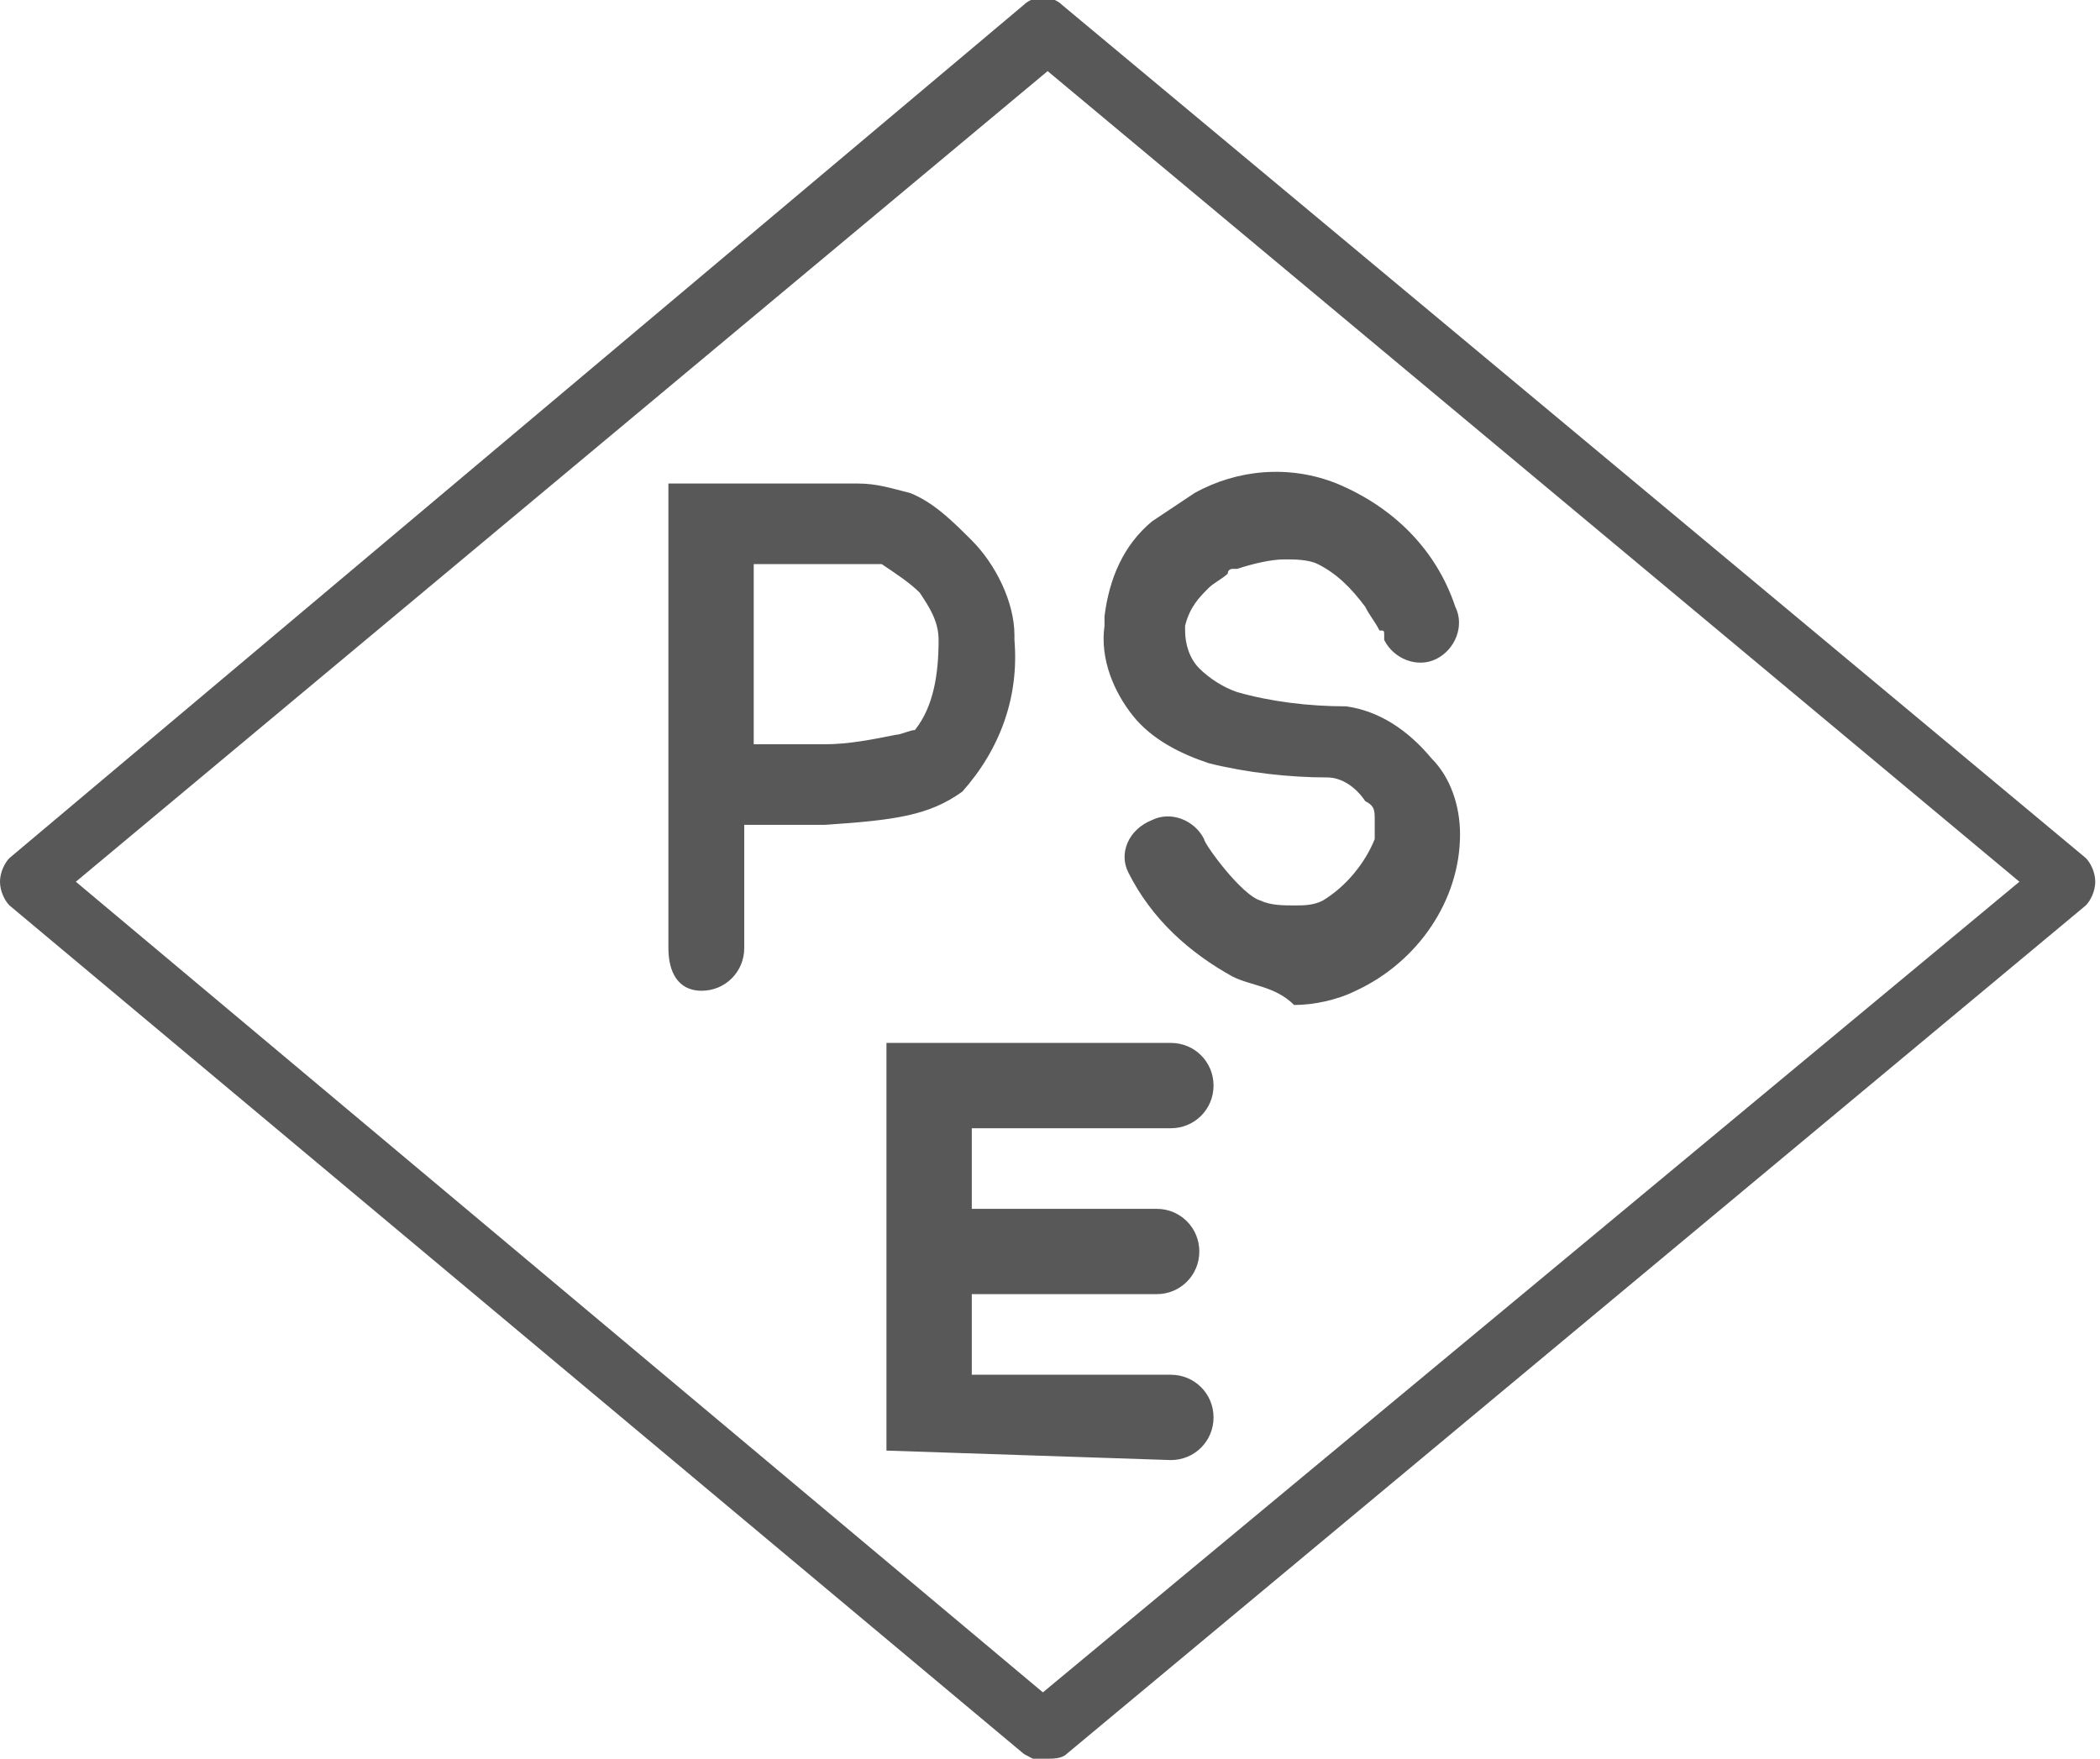
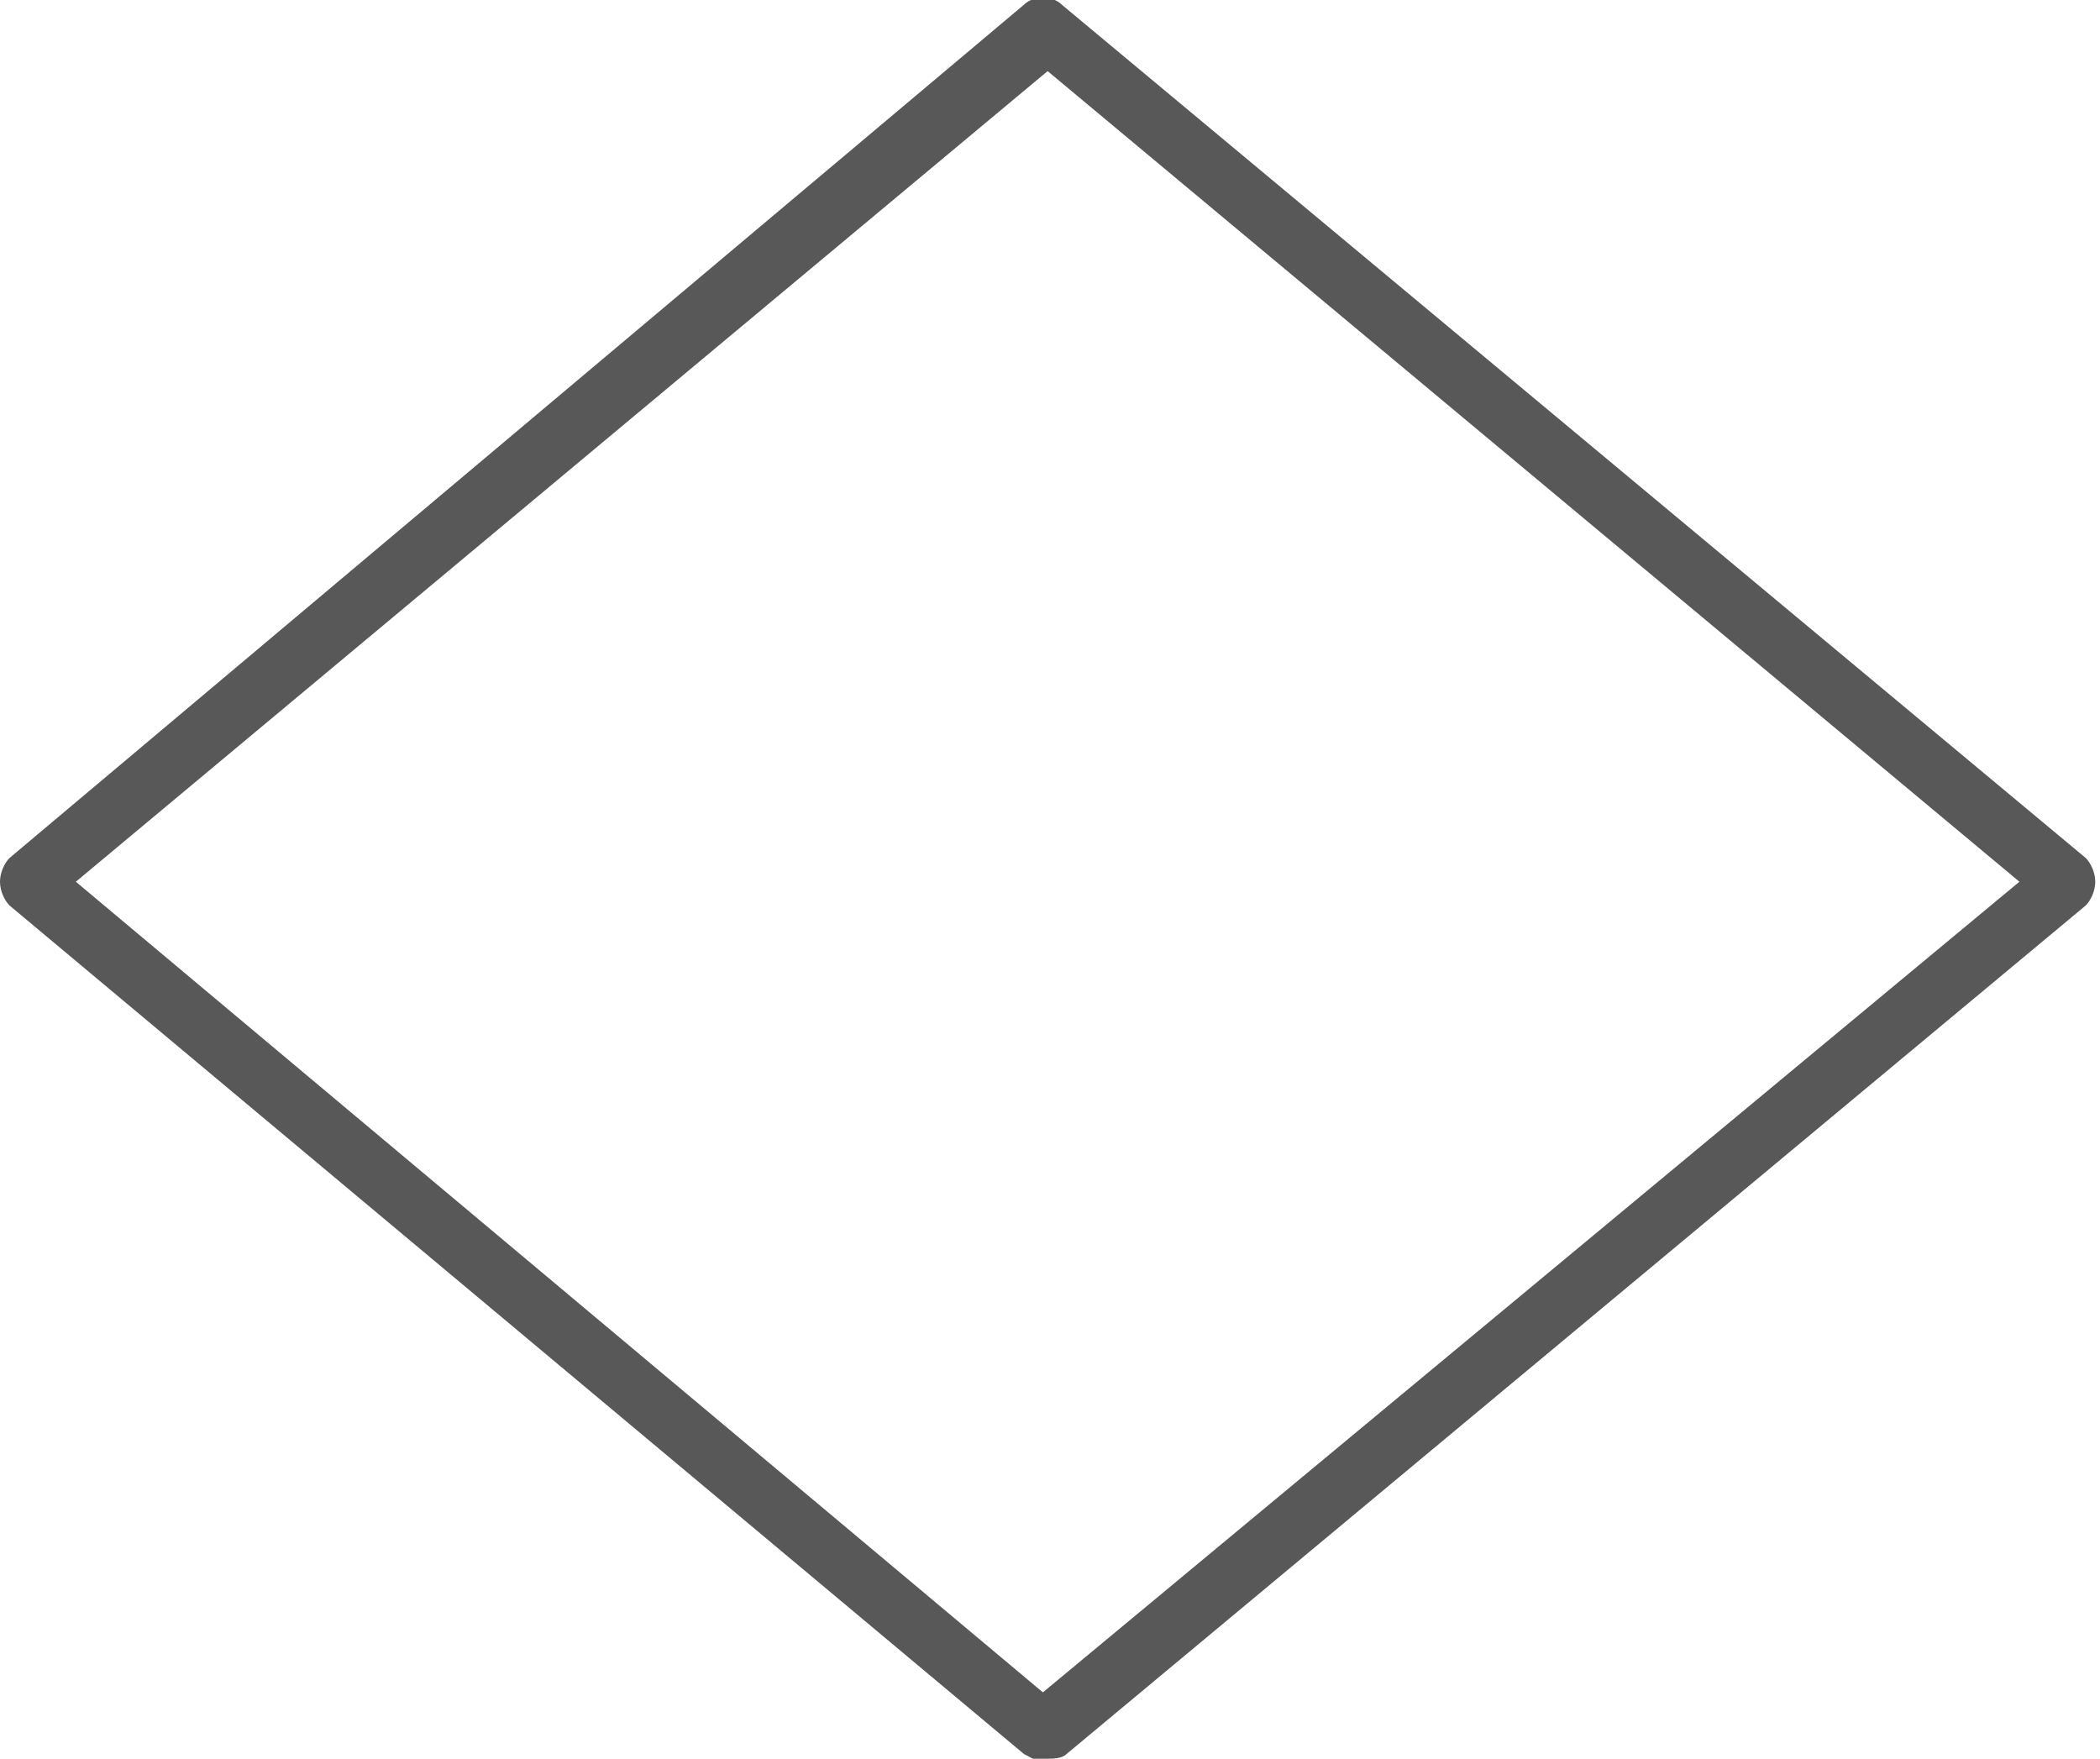
<svg xmlns="http://www.w3.org/2000/svg" version="1.1" id="レイヤー_1" x="0px" y="0px" width="44.3px" height="37.1px" viewBox="0 0 44.3 37.1" style="enable-background:new 0 0 44.3 37.1;" xml:space="preserve">
  <g id="グループ_443700" transform="translate(0 0)">
    <path id="パス_771396" style="fill:#585858;" d="M21.6,37L0.2,19.1C0.1,19,0,18.8,0,18.6c0-0.2,0.1-0.4,0.2-0.5l21.4-18   c0.2-0.2,0.6-0.2,0.8,0l21.6,18c0.1,0.1,0.2,0.3,0.2,0.5c0,0.2-0.1,0.4-0.2,0.5L22.5,37c-0.1,0.1-0.3,0.1-0.4,0.1   C21.9,37.2,21.8,37.1,21.6,37 M1.6,18.6l20.4,17.1l20.6-17.1L22.1,1.5L1.6,18.6z" />
-     <path id="パス_771397" style="fill:#585858;" d="M18.7,30.6V22h6c0.5,0,0.9,0.4,0.9,0.9c0,0.5-0.4,0.9-0.9,0.9h-4.2v1.7h3.9   c0.5,0,0.9,0.4,0.9,0.9c0,0.5-0.4,0.9-0.9,0.9h-3.9v1.7h4.2c0.5,0,0.9,0.4,0.9,0.9c0,0.5-0.4,0.9-0.9,0.9L18.7,30.6z M26,20.6   c-0.9-0.5-1.7-1.2-2.2-2.2c-0.2-0.4,0-0.9,0.5-1.1c0.4-0.2,0.9,0,1.1,0.4c0,0.1,0.8,1.2,1.2,1.3c0.2,0.1,0.5,0.1,0.7,0.1   c0.2,0,0.4,0,0.6-0.1c0.5-0.3,0.9-0.8,1.1-1.3c0-0.1,0-0.2,0-0.4c0-0.2,0-0.3-0.2-0.4c-0.2-0.3-0.5-0.5-0.8-0.5   c-0.8,0-1.7-0.1-2.5-0.3c-0.6-0.2-1.2-0.5-1.6-1c-0.4-0.5-0.7-1.2-0.6-1.9V13c0.1-0.8,0.4-1.5,1-2c0.3-0.2,0.6-0.4,0.9-0.6   c0.9-0.5,2-0.6,3-0.2c1.2,0.5,2.1,1.4,2.5,2.6c0.2,0.4,0,0.9-0.4,1.1s-0.9,0-1.1-0.4c0,0,0-0.1,0-0.1l0,0c0-0.1,0-0.1-0.1-0.1   c-0.1-0.2-0.2-0.3-0.3-0.5c-0.3-0.4-0.6-0.7-1-0.9c-0.2-0.1-0.5-0.1-0.7-0.1c-0.3,0-0.7,0.1-1,0.2l-0.1,0l0,0l0,0   c0,0-0.1,0-0.1,0.1c-0.1,0.1-0.3,0.2-0.4,0.3c-0.2,0.2-0.4,0.4-0.5,0.8v0.1c0,0.3,0.1,0.6,0.3,0.8c0.2,0.2,0.5,0.4,0.8,0.5   c0.7,0.2,1.5,0.3,2.3,0.3c0.7,0.1,1.3,0.5,1.8,1.1c0.4,0.4,0.6,1,0.6,1.6c0,1.4-0.9,2.7-2.2,3.3c-0.4,0.2-0.9,0.3-1.3,0.3   C26.9,20.8,26.4,20.8,26,20.6 M14.1,20v-9.8l0.8,0c0,0,1,0,2,0c0.4,0,0.8,0,1.2,0c0.4,0,0.7,0.1,1.1,0.2c0.5,0.2,0.9,0.6,1.3,1   c0.5,0.5,0.9,1.3,0.9,2v0.1c0.1,1.2-0.3,2.3-1.1,3.2c-0.7,0.5-1.4,0.6-2.9,0.7c-0.1,0-0.4,0-0.8,0h-0.9V20c0,0.5-0.4,0.9-0.9,0.9   S14.1,20.5,14.1,20 M16.7,15.7c0.3,0,0.6,0,0.7,0c0.5,0,1-0.1,1.5-0.2c0.1,0,0.3-0.1,0.4-0.1c0.4-0.5,0.5-1.2,0.5-1.9c0,0,0,0,0,0   c0-0.4-0.2-0.7-0.4-1c-0.2-0.2-0.5-0.4-0.8-0.6c0,0,0,0-0.1,0c-0.1,0-0.2,0-0.4,0c-0.3,0-0.7,0-1.1,0s-0.8,0-1.1,0v3.8   C16.1,15.7,16.4,15.7,16.7,15.7" />
  </g>
</svg>